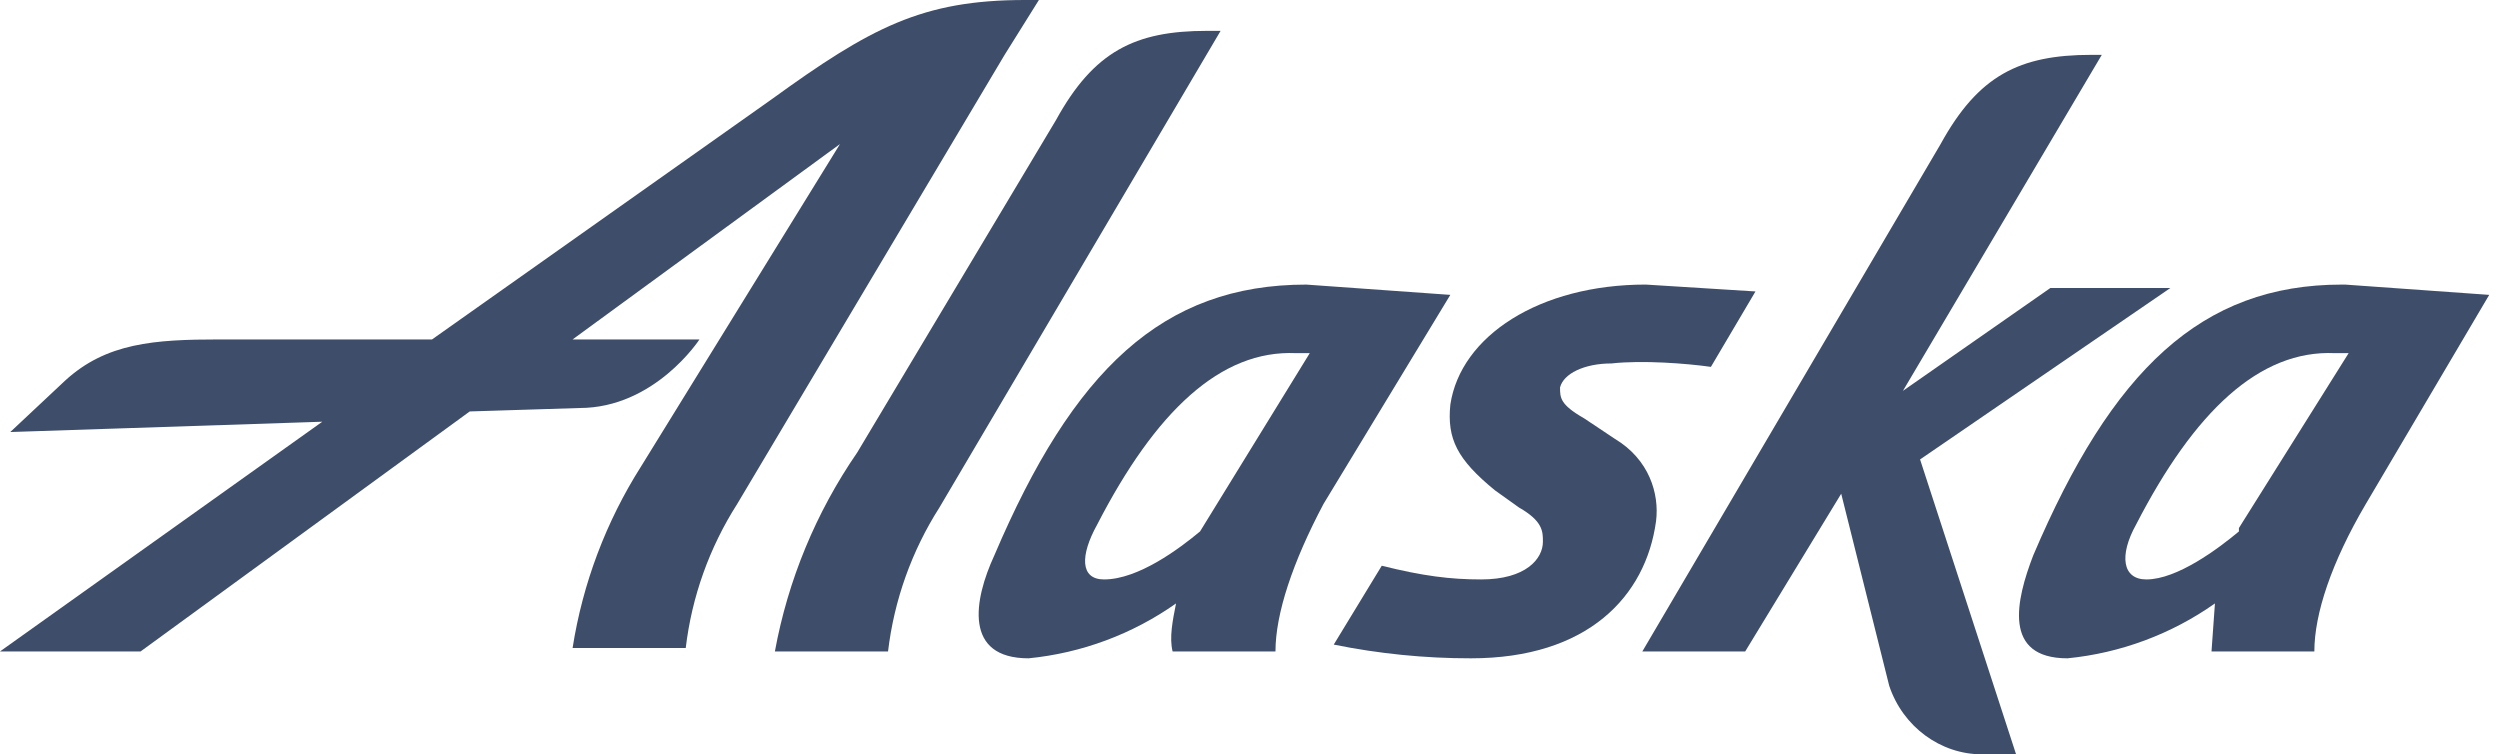
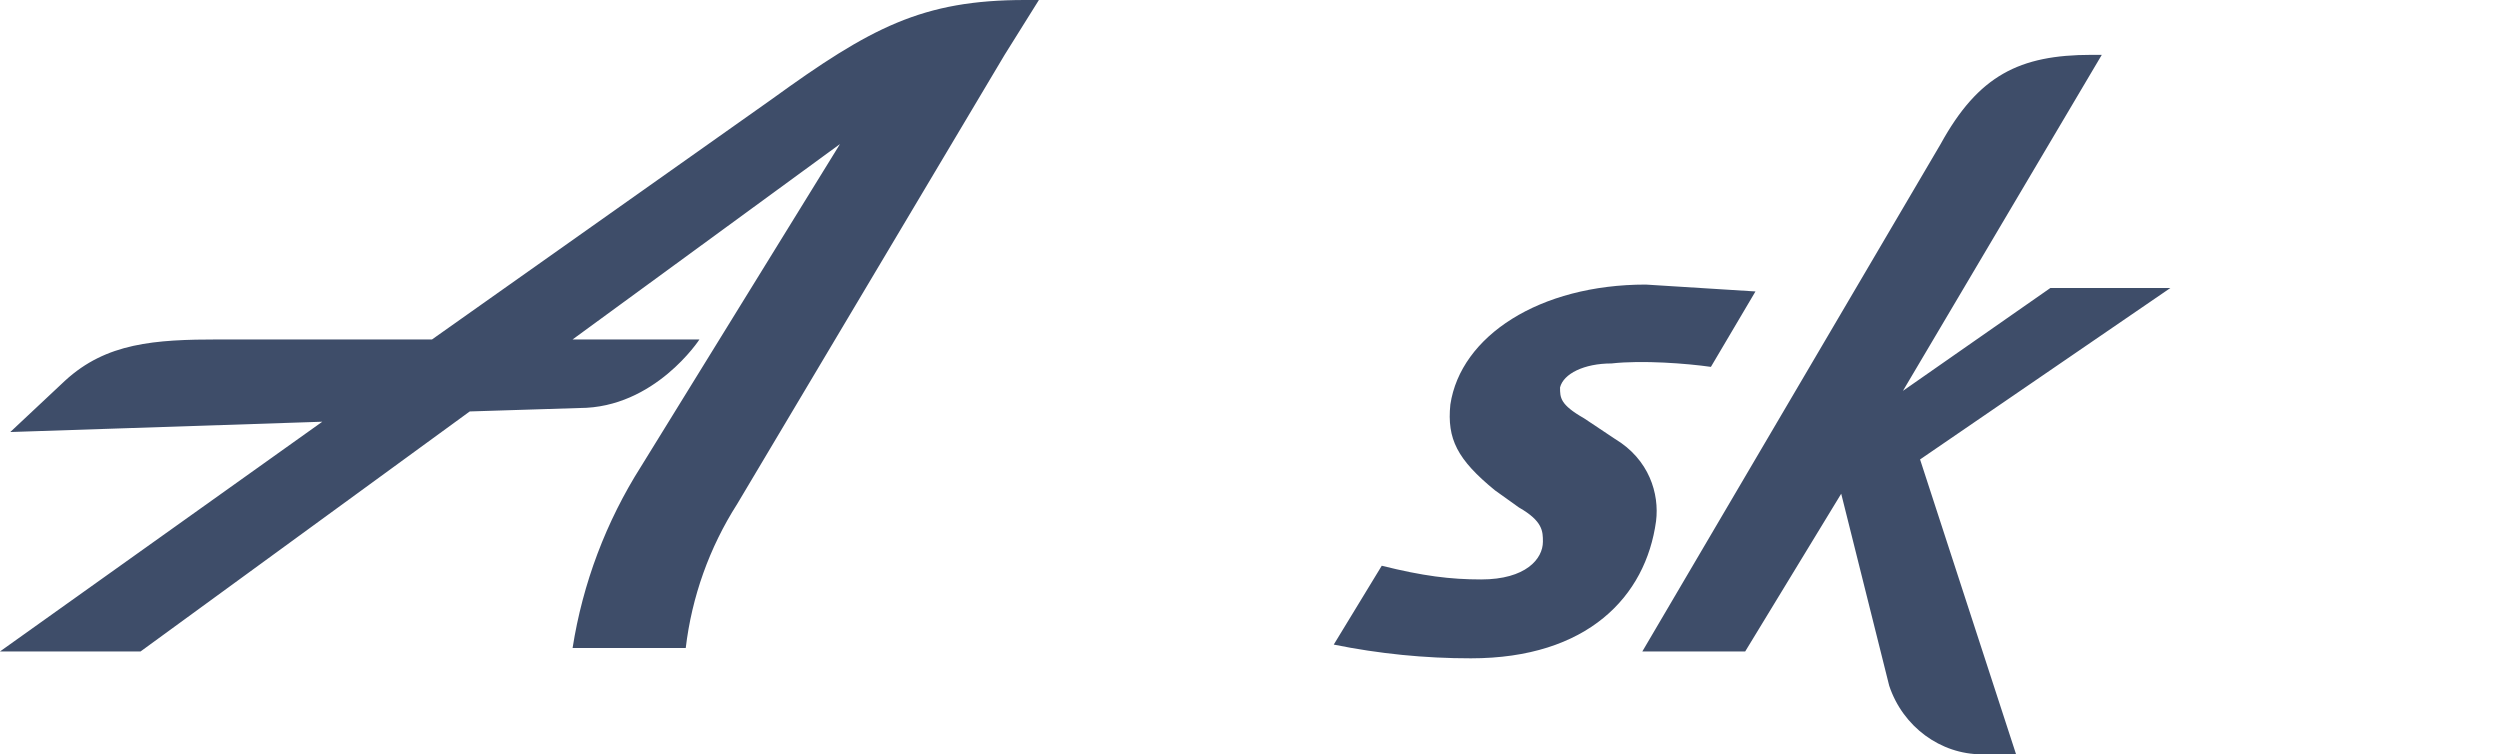
<svg xmlns="http://www.w3.org/2000/svg" width="116" height="35" viewBox="0 0 116 35" fill="none">
-   <path d="M56.636 1.432L43.591 23.546C42.303 25.565 41.487 27.849 41.205 30.227H35.955C36.562 26.917 37.863 23.772 39.773 21L49 5.568C50.75 2.386 52.659 1.432 56 1.432H56.636ZM60.614 13.205C53.932 13.205 49.795 17.182 46.136 25.773C45.182 27.841 44.705 30.546 47.727 30.546C50.189 30.302 52.546 29.425 54.568 28C54.409 28.796 54.25 29.591 54.409 30.227H59.182C59.182 28.477 59.977 26.091 61.409 23.386L67.295 13.682L60.614 13.205ZM55.682 24.659C54.727 25.455 52.818 26.886 51.227 26.886C50.114 26.886 50.114 25.773 50.909 24.341C53.614 19.091 56.636 16.227 60.136 16.386H60.773L55.682 24.659ZM108.659 13.205C102.136 13.205 98 17.182 94.341 25.773C93.545 27.841 92.909 30.546 95.932 30.546C98.394 30.302 100.751 29.425 102.773 28L102.614 30.227H107.386C107.386 28.477 108.182 26.091 109.773 23.386L115.5 13.682L108.818 13.205H108.659ZM103.886 24.659C102.932 25.455 101.023 26.886 99.591 26.886C98.477 26.886 98.318 25.773 99.114 24.341C101.818 19.091 104.841 16.227 108.341 16.386H108.977L103.886 24.5V24.659Z" fill="#3E4D69" />
  <path d="M93.546 35H91.954C90.046 35 88.296 33.727 87.659 31.818L85.432 22.909L80.977 30.227H76.204L90.046 6.682C91.796 3.5 93.704 2.545 97.046 2.545H97.523L88.296 18.136L95.136 13.364H100.705L89.091 21.318L93.546 35ZM47.568 0C42.795 0 40.409 1.273 35.795 4.614L20.046 15.75H10.182C7.159 15.75 4.932 15.909 3.023 17.659L0.477 20.046L14.954 19.568L0 30.227H6.523L21.796 19.091L26.886 18.932C30.386 18.932 32.455 15.75 32.455 15.75H26.568L38.977 6.682L29.75 21.636C28.122 24.199 27.039 27.069 26.568 30.068H31.818C32.1 27.69 32.916 25.406 34.205 23.386L46.614 2.545L48.205 0H47.568ZM72.386 17.977C72.386 18.454 72.386 18.773 73.5 19.409L74.932 20.364C76.523 21.318 77 22.909 76.841 24.182C76.364 27.682 73.659 30.546 68.25 30.546C66.113 30.548 63.981 30.334 61.886 29.909L64.114 26.25C66.023 26.727 67.296 26.886 68.727 26.886C70.796 26.886 71.591 25.932 71.591 25.136C71.591 24.659 71.591 24.182 70.477 23.546L69.364 22.75C67.614 21.318 67.136 20.364 67.296 18.773C67.773 15.591 71.432 13.204 76.364 13.204L81.454 13.523L79.386 17.023C78.273 16.864 76.204 16.704 74.773 16.864C73.5 16.864 72.546 17.341 72.386 17.977Z" fill="#3E4D69" />
</svg>